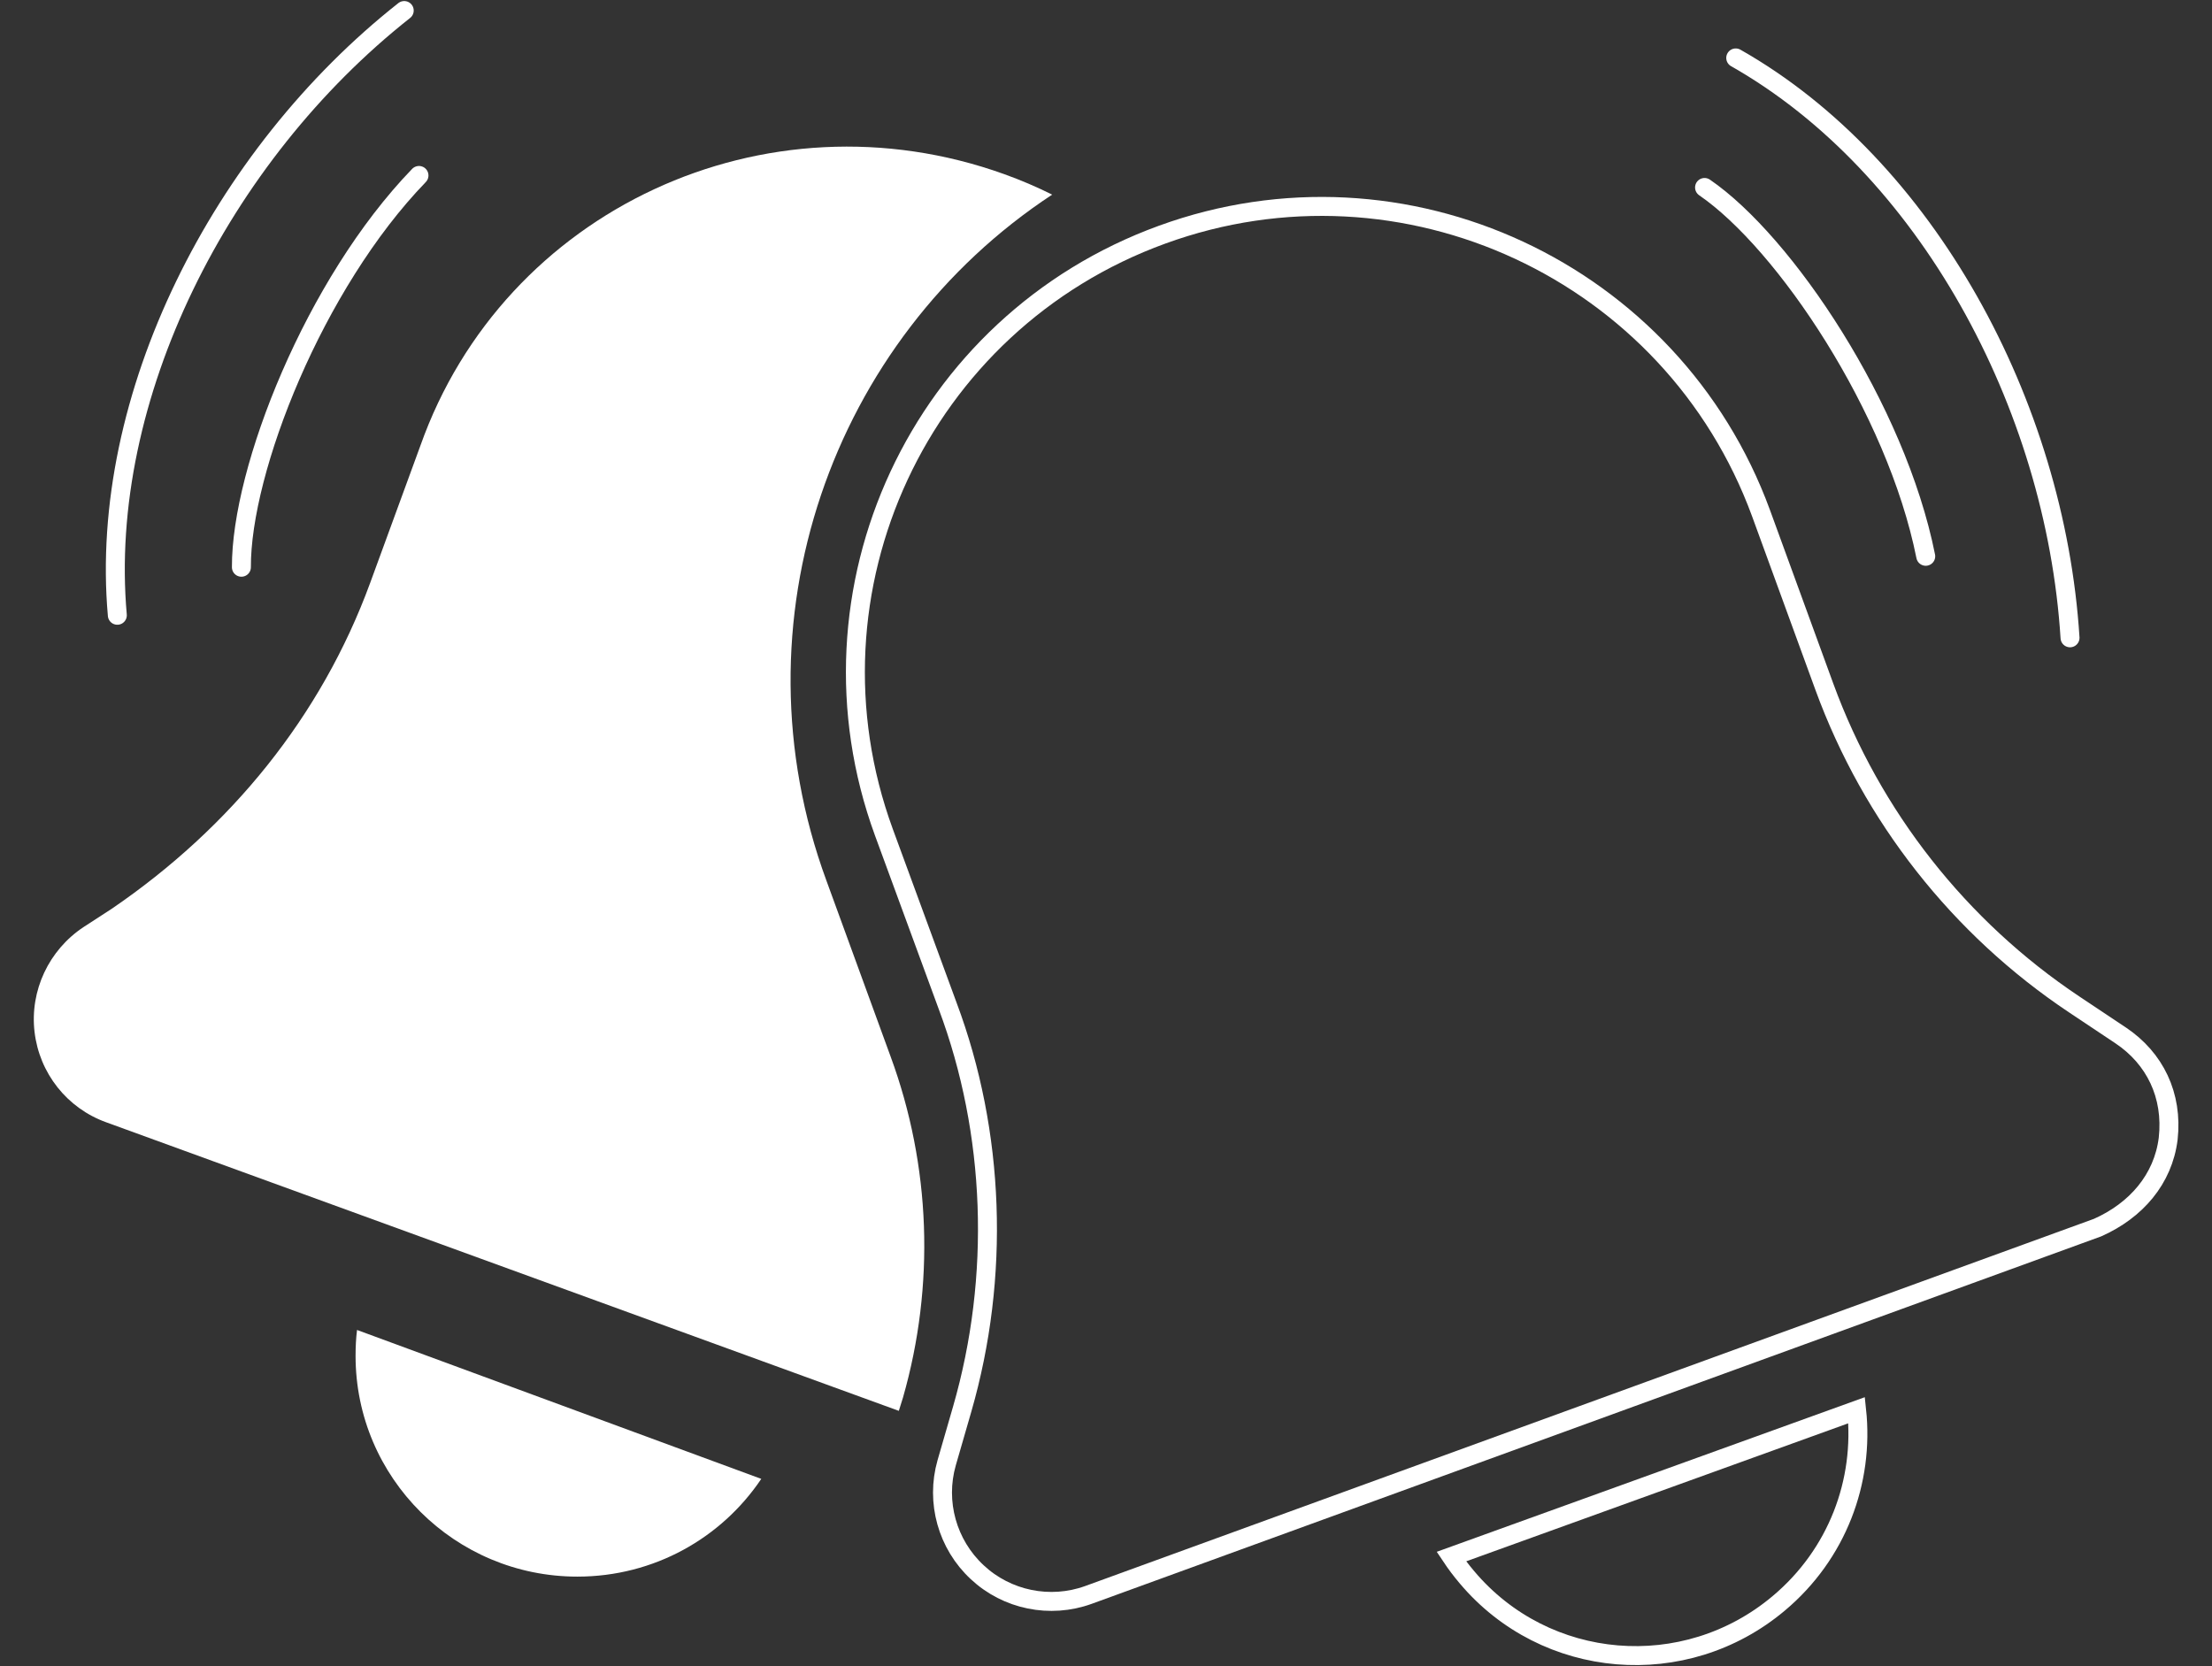
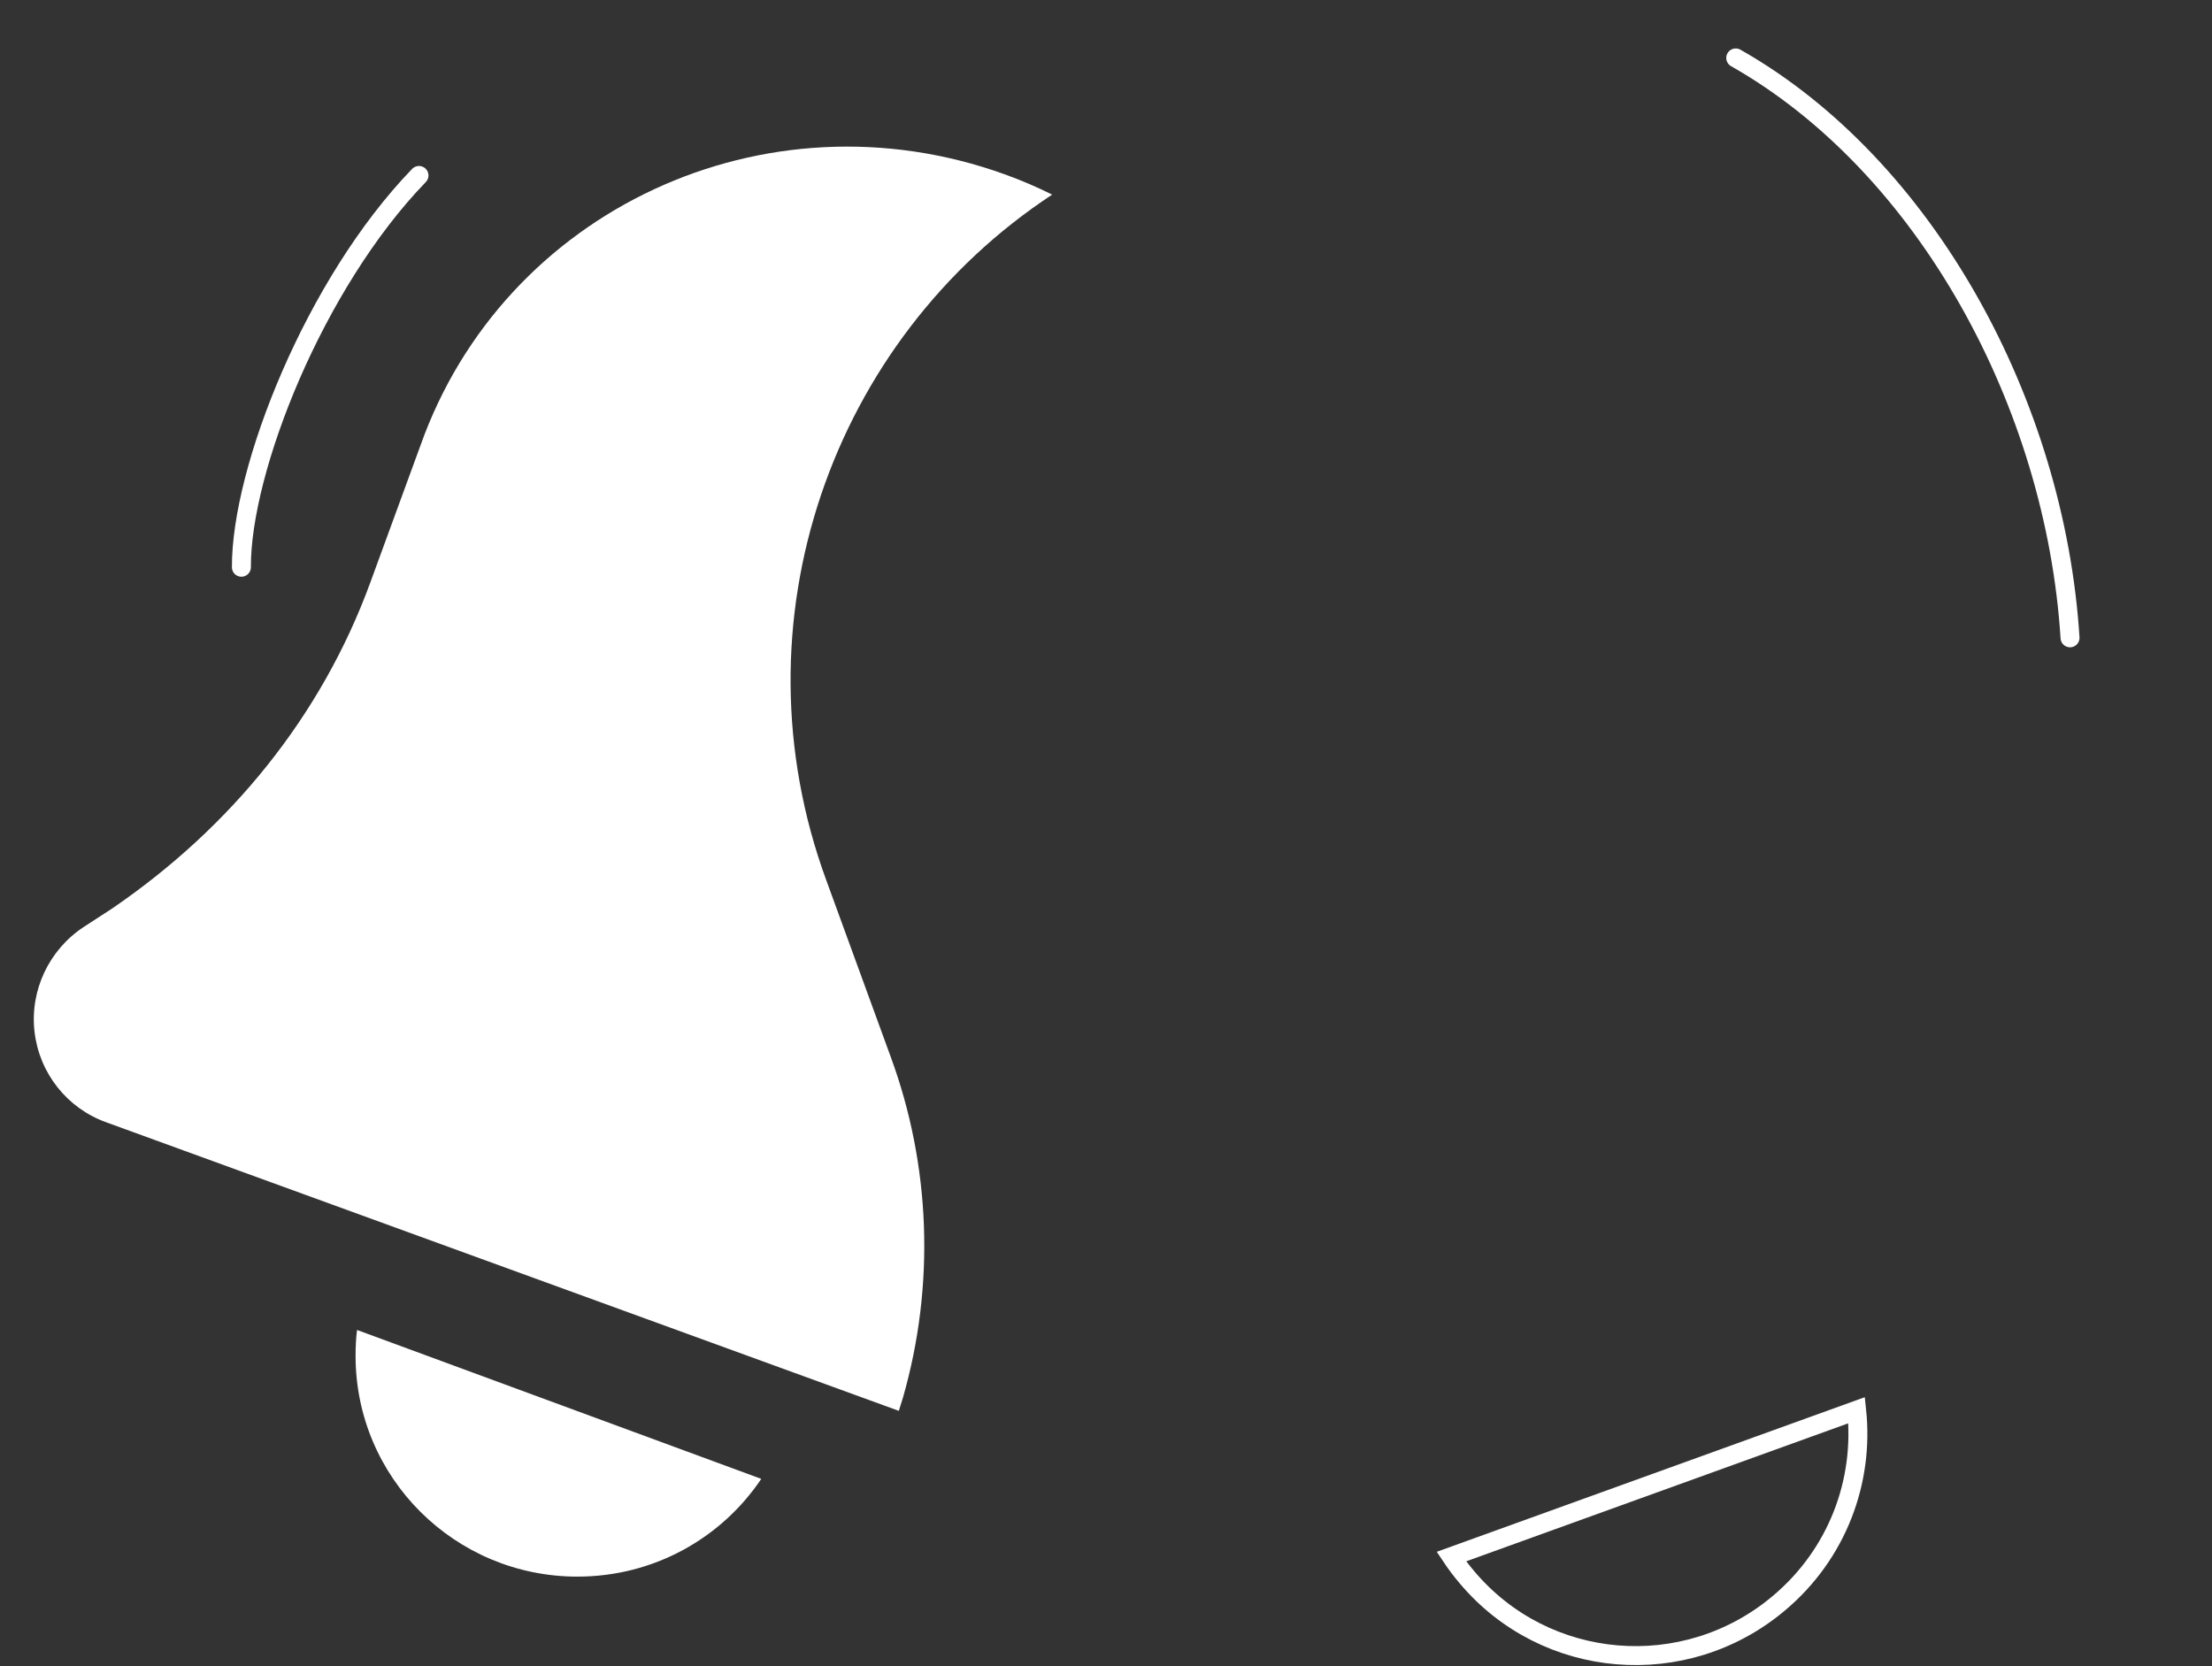
<svg xmlns="http://www.w3.org/2000/svg" version="1.1" id="newsletter_x5F_2020" x="0px" y="0px" viewBox="0 0 1050.1 791.1" style="enable-background:new 0 0 1050.1 791.1;" xml:space="preserve">
  <rect x="0" y="0" width="1050.1" height="791.1" fill="#333333" stroke="none" />
  <style type="text/css">
	.st0{fill:#FFFFFF;}
	.st1{fill:none;stroke:#FFFFFF;stroke-width:9;stroke-miterlimit:10;}
	.st2{fill:none;stroke:#FFFFFF;stroke-width:9;stroke-linecap:round;stroke-miterlimit:10;}
</style>
  <path class="st0" d="M422.8,501.6c19.1,51.9,21.1,108.6,5.9,161.8l-2,6.4l-376.3-137c-18.6-6.7-31.7-23.3-34-42.9  c-2.3-19.6,6.8-38.9,23.3-49.8l13.4-8.7c56.4-38.5,99.4-91.3,122.6-154.6l23.9-65.3C239.3,99.6,363.4,41.9,476.8,82.7  c7.8,2.8,15.5,6.1,22.7,9.7C394.9,161.2,347.2,295.3,392.3,418L422.8,501.6z M169.5,631.4l191.9,70.7  c-18.9,28.1-50.9,46.4-87.3,46.4c-58.1,0-105.3-46.9-105.3-104.8C168.8,639.4,169,635.3,169.5,631.4z" />
-   <path class="st1" d="M449.9,477.6l-30.3-82.5c-42-114.8,17.1-241.9,132.1-283.7c114.8-41.8,242.2,17.4,284.3,132.2l30.1,82.5  c22.5,61.5,64.1,114.4,118.5,150.7l22.2,14.8c16.1,10.8,24.8,28.3,22.5,49c-2.4,19.3-15.3,34.1-33.5,42.2L516.7,757.2  c-18.2,6.6-38.7,2.4-52.8-10.8c-14.2-13.2-19.8-33.3-14.5-51.9l7.4-25.6C474.9,606.1,472.4,537.7,449.9,477.6L449.9,477.6z" />
  <path class="st1" d="M689,739l192.4-69.5c3.6,33.7-9.1,68.3-37,91.7c-44.5,37.4-110.7,31.9-148-12.4  C693.6,745.5,691.2,742.3,689,739z" />
-   <path class="st2" d="M809.2,89c38.1,26.1,91,105,105,175.1" />
  <path class="st2" d="M824,27.5c90.3,51.2,151.7,164.4,158.7,275.3" />
  <path class="st2" d="M114.6,269.3c-0.2-46.2,34.6-134.6,84.3-186" />
-   <path class="st2" d="M55.7,292.1C46.5,188.7,104.7,73.8,191.9,5" />
</svg>